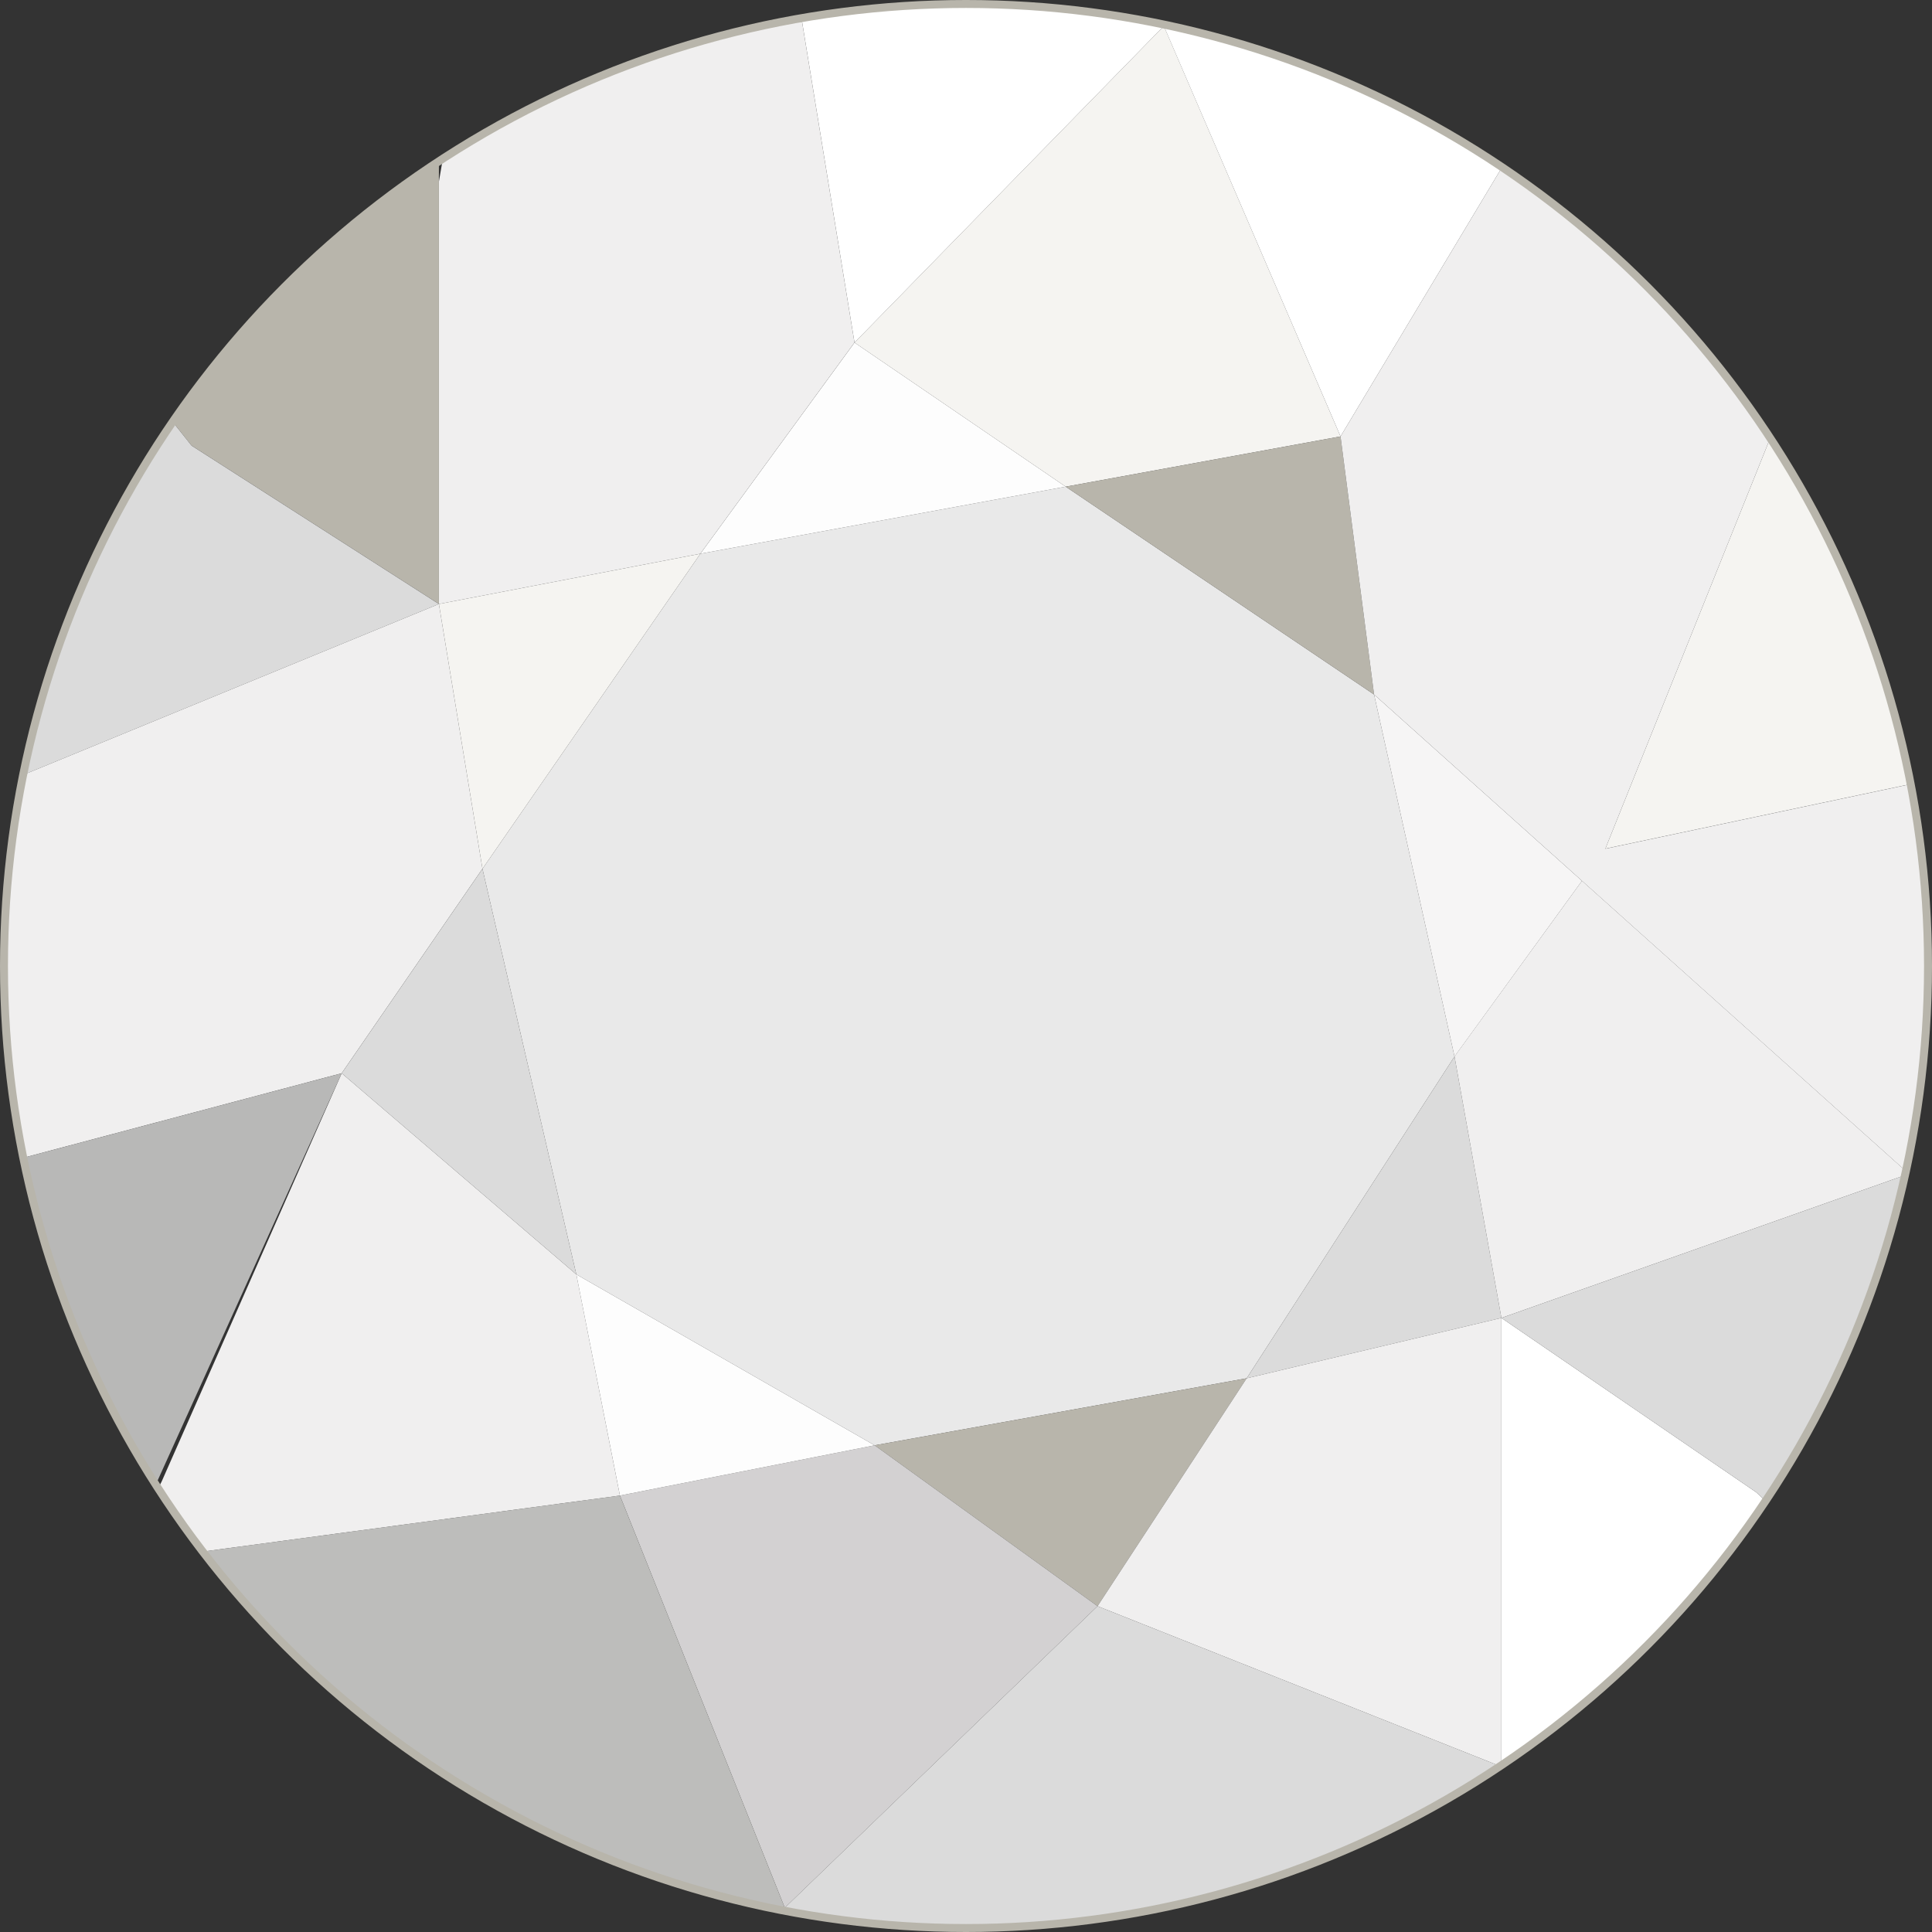
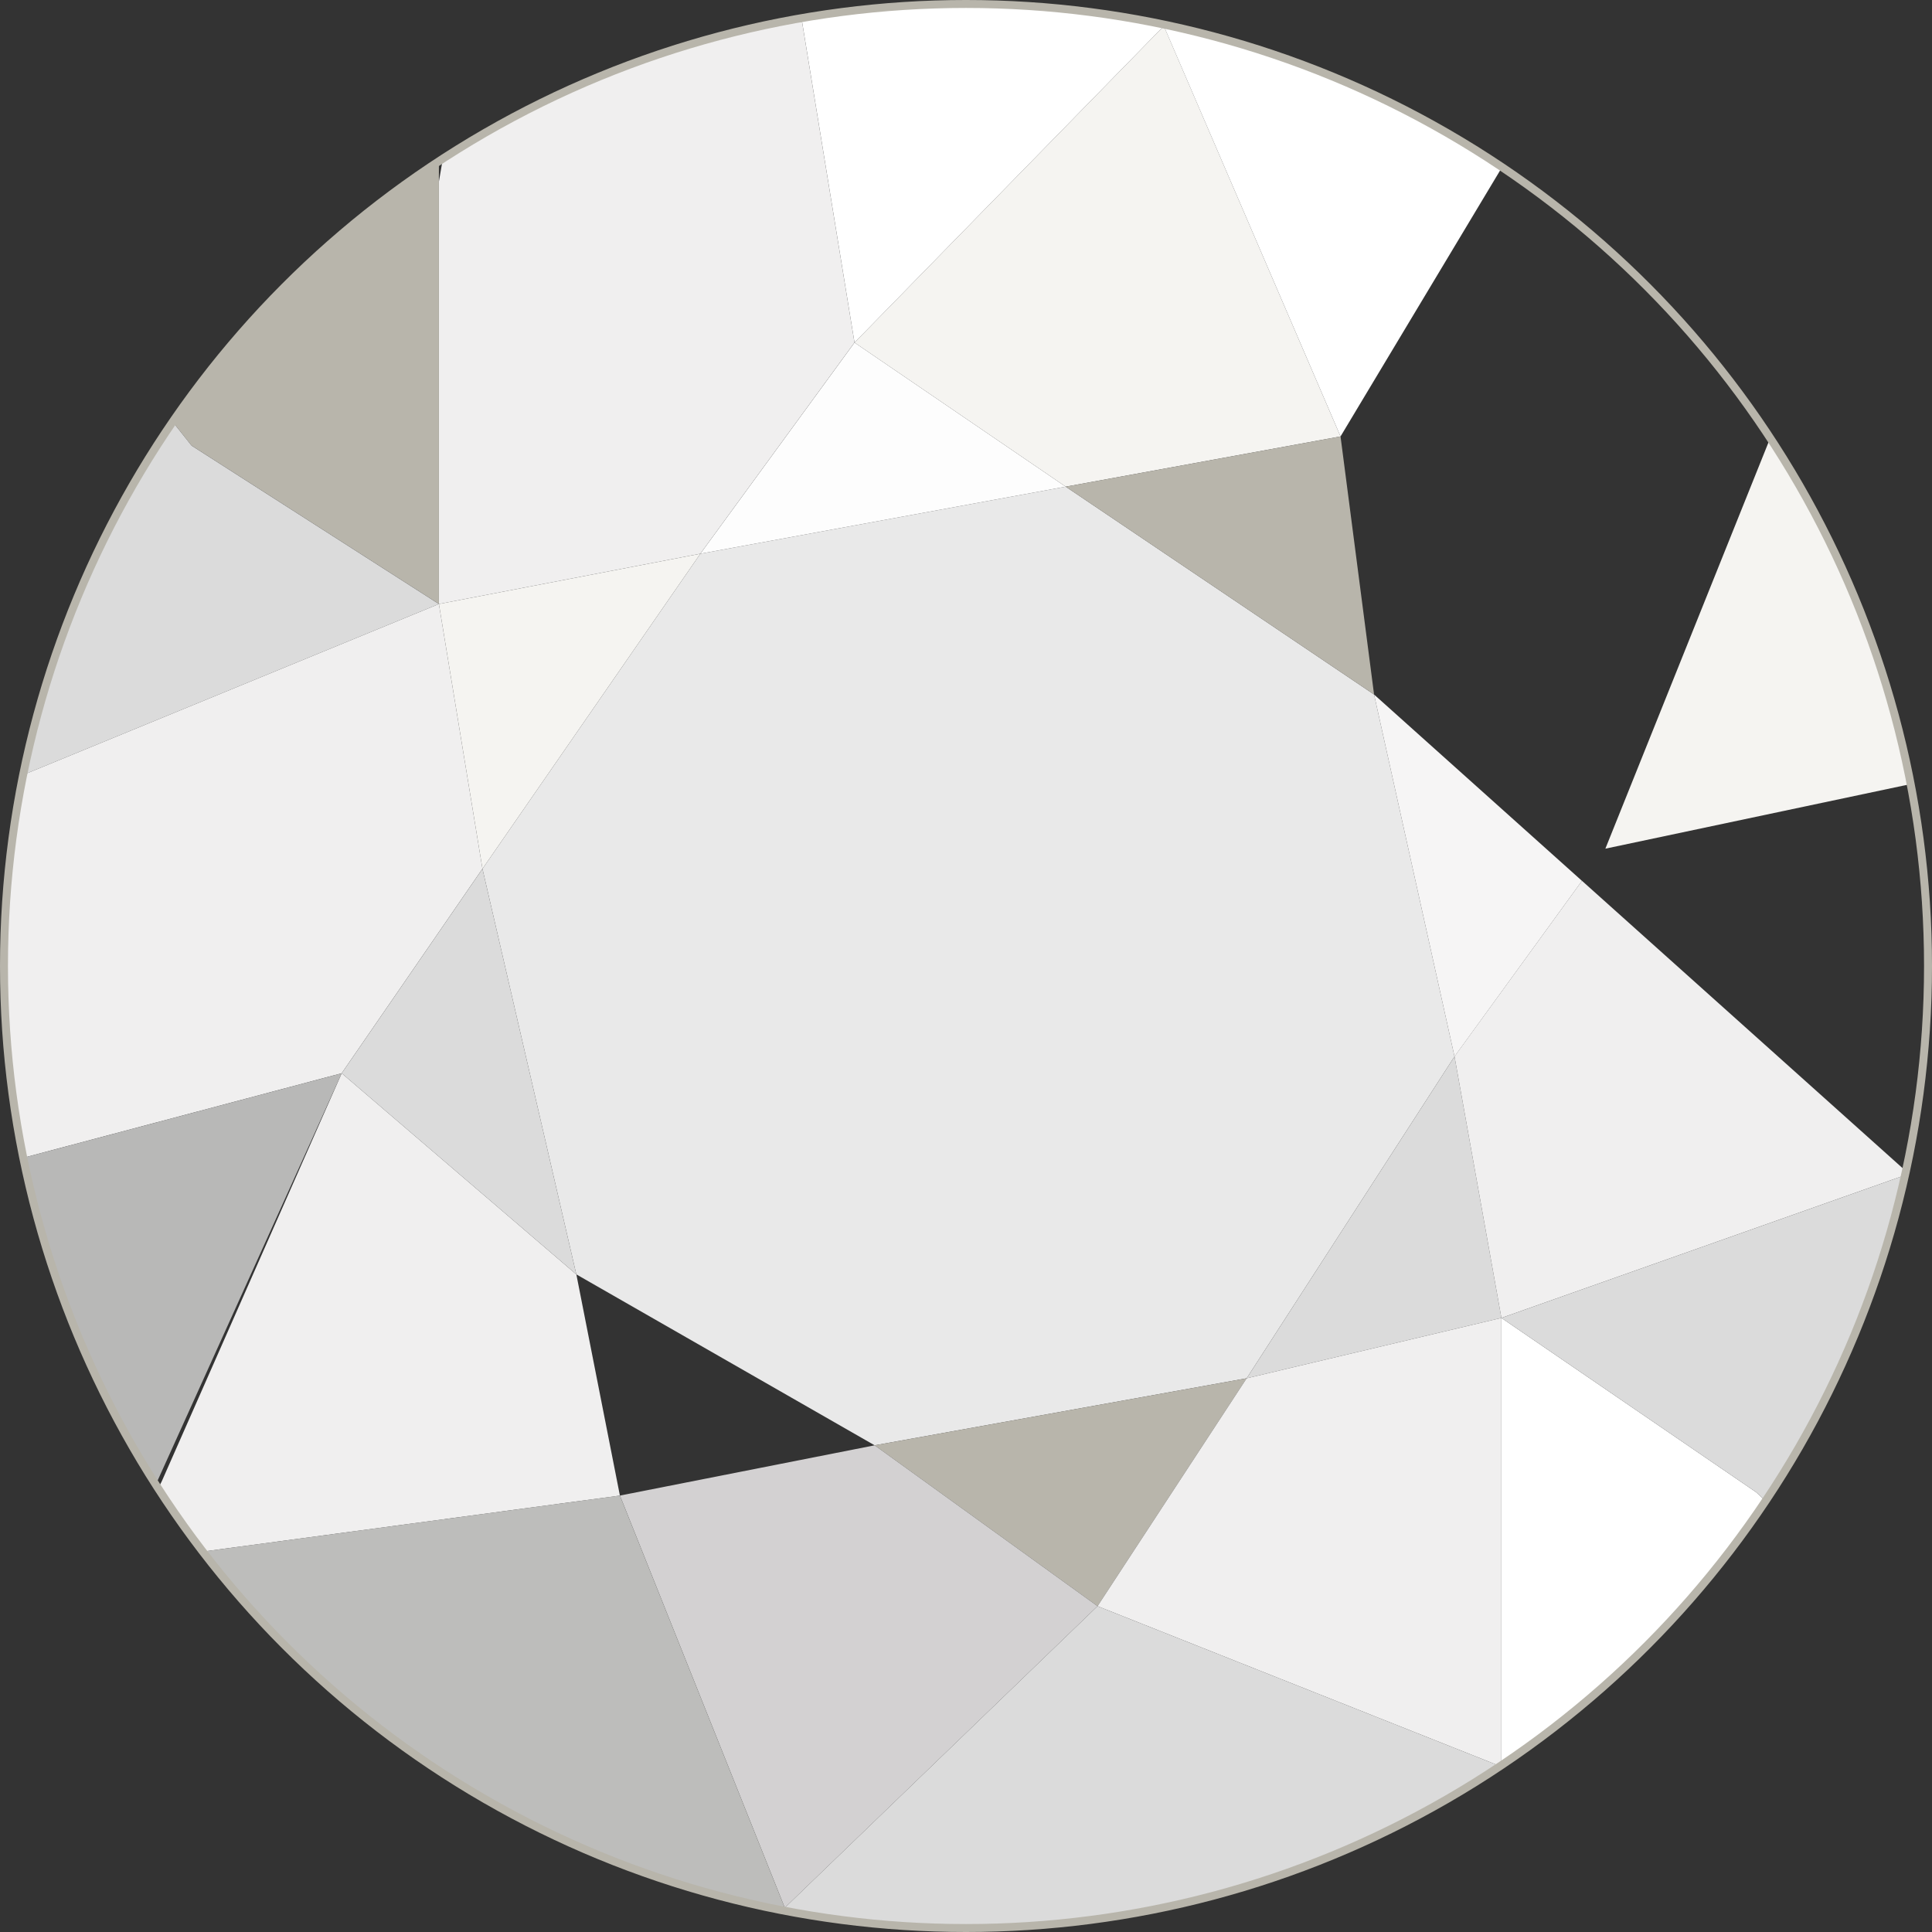
<svg xmlns="http://www.w3.org/2000/svg" viewBox="0 0 485.62 485.62" data-name="Calque 1" id="Calque_1">
  <rect x="0" y="0" width="485.62" height="485.62" fill="#333333" stroke="none" />
  <defs>
    <style>
      .cls-1, .cls-2 {
        fill: none;
      }

      .cls-2 {
        stroke: #b8b5ab;
        stroke-miterlimit: 10;
        stroke-width: 2px;
      }

      .cls-3 {
        fill: #b8b8b7;
      }

      .cls-4 {
        fill: #d3d1d2;
      }

      .cls-5 {
        fill: #b8b5ab;
      }

      .cls-6 {
        fill: #fff;
      }

      .cls-7 {
        fill: #e9e9e9;
      }

      .cls-8 {
        fill: #f5f4f1;
      }

      .cls-9 {
        fill: #f6f5f5;
      }

      .cls-10 {
        fill: #dbdbdb;
      }

      .cls-11 {
        fill: #bdbdbb;
      }

      .cls-12 {
        fill: #fdfdfd;
      }

      .cls-13 {
        fill: #f0efef;
      }
    </style>
  </defs>
  <g>
-     <path d="M111.24,40.32c-.31.2-.62.4-.92.61v4.74l.92-5.35Z" class="cls-1" />
    <path d="M320.42,13.52c-9.74-3.27-19.76-5.93-30-7.94l2.12.97,27.89,6.97Z" class="cls-1" />
    <path d="M85.89,269.77l-46.5,102.85c.21.32.41.65.62.97l.66-1.31,45.21-102.52Z" class="cls-1" />
-     <path d="M202.14,4.53c-1.44.25-2.87.51-4.3.78l3.76.17.54-.95Z" class="cls-1" />
    <path d="M377.41,444.13s.03-.02.04-.03l-.06-.04.02.06Z" class="cls-1" />
    <polygon points="176.04 139.18 121.27 218.38 144.86 320.32 219.85 363.29 313.36 346.44 365.6 265.56 345.38 174.57 267.87 122.33 176.04 139.18" class="cls-7" />
    <path d="M110.32,151.82l65.71-12.64,38.75-53.08-13.18-80.63-3.76-.17c-31.45,6-60.75,18.09-86.6,35.01l-.92,5.35v106.15Z" class="cls-13" />
    <path d="M121.27,218.38l-10.95-66.56L6.45,194.51c-3.16,15.61-4.83,31.76-4.83,48.3s1.65,32.53,4.78,48.06l79.48-21.1,35.38-51.39Z" class="cls-13" />
    <path d="M144.86,320.32l-58.97-50.55-45.21,102.52-.66,1.31c3.61,5.61,7.46,11.05,11.51,16.33l104.29-14-10.95-55.6Z" class="cls-13" />
    <path d="M110.32,151.82V40.92c-26.21,17.32-48.86,39.6-66.59,65.52l4.4,5.54,62.19,39.83Z" class="cls-5" />
    <polygon points="214.79 86.11 267.87 122.33 336.95 109.7 292.54 6.55 214.79 86.11" class="cls-8" />
    <polygon points="219.85 363.29 275.87 403.72 313.36 346.44 219.85 363.29" class="cls-5" />
    <polygon points="377.39 331.27 365.6 265.56 313.36 346.44 377.39 331.27" class="cls-10" />
    <polygon points="155.82 375.92 197.26 479.52 275.87 403.72 219.85 363.29 155.82 375.92" class="cls-4" />
    <polygon points="275.87 403.72 377.39 444.06 377.39 331.27 313.36 346.44 275.87 403.72" class="cls-13" />
    <path d="M377.39,331.27v112.79l.06.04c26.34-17.58,49.05-40.18,66.73-66.44l-2.76-2.58-64.03-43.81Z" class="cls-6" />
    <path d="M365.6,265.56l11.79,65.71,102.16-36.13c.02-.09.04-.18.06-.28l-81.97-73.46-32.05,44.15Z" class="cls-13" />
    <path d="M48.13,111.99l-4.4-5.54c-17.88,26.13-30.77,55.94-37.28,88.07l103.87-42.69-62.19-39.83Z" class="cls-10" />
    <path d="M214.79,86.11L292.54,6.55l-2.12-.97c-15.2-2.99-30.91-4.58-46.98-4.58-14.08,0-27.87,1.22-41.29,3.53l-.54.95,13.18,80.63Z" class="cls-6" />
    <path d="M403.51,213.32l77.38-16.37c-6.11-31.81-18.44-61.4-35.69-87.45l-41.68,103.82Z" class="cls-8" />
    <path d="M441.42,375.08l2.76,2.58c16.6-24.66,28.76-52.55,35.37-82.52l-102.16,36.13,64.03,43.81Z" class="cls-10" />
    <path d="M275.87,403.72l-78.61,75.8.22.71c14.88,2.86,30.24,4.38,45.96,4.38,49.56,0,95.62-14.92,133.98-40.49l-.02-.06-101.52-40.34Z" class="cls-10" />
    <path d="M155.82,375.92l-104.29,14c35.32,46,86.79,78.93,145.95,90.32l-.22-.71-41.44-103.6Z" class="cls-11" />
    <path d="M6.41,290.87c5.96,29.56,17.31,57.17,32.99,81.75l46.5-102.85-79.48,21.1Z" class="cls-3" />
-     <polygon points="144.86 320.32 155.82 375.92 219.85 363.29 144.86 320.32" class="cls-12" />
    <polygon points="85.89 269.77 144.86 320.32 121.27 218.38 85.89 269.77" class="cls-10" />
    <polygon points="110.32 151.82 121.27 218.38 176.04 139.18 110.32 151.82" class="cls-8" />
    <polygon points="214.79 86.11 176.04 139.18 267.87 122.33 214.79 86.11" class="cls-12" />
    <polygon points="397.64 221.41 345.38 174.57 365.6 265.56 397.64 221.41" class="cls-9" />
    <polygon points="345.38 174.57 336.95 109.7 267.87 122.33 345.38 174.57" class="cls-5" />
    <path d="M336.95,109.7l40.79-67.99c-17.61-11.78-36.85-21.32-57.32-28.19l-27.89-6.97,44.42,103.15Z" class="cls-6" />
-     <path d="M445.19,109.5c-17.76-26.83-40.72-49.9-67.45-67.79l-40.79,67.99,8.43,64.87,52.26,46.84,81.97,73.46c3.68-16.77,5.64-34.18,5.64-52.05,0-15.68-1.51-31.01-4.36-45.85l-77.38,16.37,41.68-103.82Z" class="cls-13" />
  </g>
  <circle r="241.81" cy="242.81" cx="242.81" class="cls-2" />
</svg>